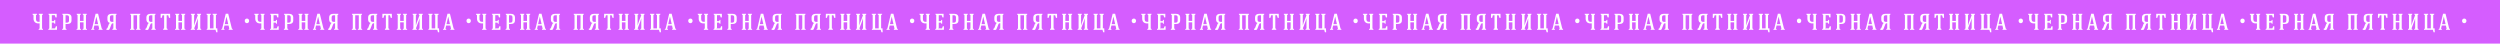
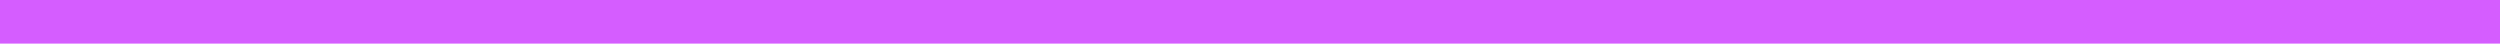
<svg xmlns="http://www.w3.org/2000/svg" width="6369" height="111" viewBox="0 0 6369 111" fill="none">
  <rect width="6369" height="111" fill="#D55DFF" />
-   <path d="M109.225 36.803V35.119H98.859V36.803L100.933 38.423V55.527H97.564C93.223 55.527 91.668 52.417 91.668 47.558C91.668 38.552 91.668 47.623 91.668 38.682L94.195 36.803V35.119H82.857V36.803L85.383 38.682C85.383 47.623 85.383 38.552 85.383 47.558C85.383 54.944 90.178 59.673 97.499 59.673H100.933V72.437L98.471 74.316V76H109.549V74.316L107.152 72.437C107.152 38.358 107.152 38.358 107.152 38.423L109.225 36.803ZM145.144 76V66.865H142.423L140.35 72.307H130.696V71.983C131.733 71.659 131.992 71.141 131.992 70.169V57.535H137.305L138.924 60.516L140.738 60.516V50.668H138.924L137.305 53.842H131.992V38.747H139.637L141.321 44.254H144.367V35.119H123.505V36.673L125.643 38.293V72.437L123.116 74.251V76H145.144ZM182.184 44.642C182.184 37.451 176.872 35.119 170.587 35.119H158.731V36.868L160.869 38.487V72.437L158.342 74.251V76H169.421V74.251L167.024 72.437V61.163H170.458C176.872 61.163 182.184 59.285 182.184 51.899V44.642ZM170.652 38.876C174.539 38.876 175.835 41.014 175.835 44.642V51.899C175.835 55.527 174.41 57.665 170.587 57.665L167.024 57.665V38.876H170.652ZM197.55 72.761L195.088 74.251V76H206.232V74.251L203.77 72.761V56.887H212.84V72.761L210.443 74.251V76H221.522V74.251L218.995 72.761V38.487L221.068 36.868V35.119H210.767V36.868L212.84 38.487V53.389H203.77V38.487L205.843 36.868V35.119H195.477V36.868L197.55 38.487V72.761ZM240.309 65.051C240.244 65.051 240.179 65.051 250.805 65.051L252.684 73.085L250.999 74.445V76L261.236 76V74.121L259.162 72.761L249.833 34.924L243.548 34.924C240.568 46.845 237.329 60.969 234.478 72.955L232.405 74.121V76H240.374V74.121L238.43 73.02L240.309 65.051ZM245.557 42.375L249.962 61.552H241.086C242.577 54.814 244.261 47.428 245.492 42.375H245.557ZM283.46 63.172C284.561 60.127 285.404 59.285 288.773 59.285V72.437L286.311 74.251V76H297.454V74.251L294.992 72.437V38.487L297.001 36.868V35.119H285.209C278.86 35.119 273.677 37.451 273.677 44.642V49.955C273.677 54.944 276.398 57.73 280.091 58.507C278.407 59.479 277.694 60.58 277.046 62.33L275.038 67.901C274.649 68.873 273.547 73.732 270.956 73.214C270.956 73.992 270.956 74.834 270.956 75.611C272.122 76.194 274.001 76.389 275.297 76.389C279.054 76.454 279.314 73.862 280.545 70.687L283.46 63.172ZM288.837 55.721H285.274C281.452 55.721 280.026 53.583 280.026 49.955V44.642C280.026 41.014 281.257 38.876 285.209 38.876H288.837V55.721ZM349.189 38.812V72.761L346.792 74.251V76H357.871V74.251L355.344 72.761V38.487L357.417 36.868V35.119H331.826V36.868L333.899 38.487V72.761L331.437 74.251V76H342.581V74.251L340.119 72.761V38.812H349.189ZM382.748 63.172C383.85 60.127 384.692 59.285 388.061 59.285V72.437L385.599 74.251V76H396.742V74.251L394.28 72.437V38.487L396.289 36.868V35.119L384.497 35.119C378.148 35.119 372.965 37.451 372.965 44.642V49.955C372.965 54.944 375.686 57.73 379.379 58.507C377.695 59.479 376.982 60.58 376.334 62.33L374.326 67.901C373.937 68.873 372.836 73.732 370.244 73.214C370.244 73.992 370.244 74.834 370.244 75.611C371.41 76.194 373.289 76.389 374.585 76.389C378.343 76.454 378.602 73.862 379.833 70.687L382.748 63.172ZM388.126 55.721H384.562C380.74 55.721 379.314 53.583 379.314 49.955V44.642C379.314 41.014 380.545 38.876 384.497 38.876L388.126 38.876V55.721ZM428.575 38.941L430.648 45.485H433.563L433.304 35.119C425.335 35.119 417.366 35.119 409.333 35.119L409.138 45.485H412.054L413.997 38.941H418.144C418.144 50.02 418.144 61.034 418.144 72.048L415.682 73.927V76C419.051 76 423.586 76 426.955 76V73.927L424.558 72.048C424.558 61.034 424.558 50.02 424.558 38.941H428.575ZM448.372 72.761L445.91 74.251V76H457.054V74.251L454.592 72.761V56.887L463.662 56.887V72.761L461.265 74.251V76H472.344V74.251L469.817 72.761V38.487L471.89 36.868V35.119H461.589V36.868L463.662 38.487V53.389L454.592 53.389V38.487L456.665 36.868V35.119H446.299V36.868L448.372 38.487V72.761ZM501.951 36.868C502.663 37.451 503.376 38.034 504.024 38.617L496.768 57.859L494.565 65.18V38.487L496.573 36.868V35.183H486.272V36.868L488.28 38.487V72.437L485.883 74.316V76H496.962V74.316L494.629 72.501L501.691 53.972L503.959 46.521C503.959 54.685 504.024 64.209 504.024 72.437L501.562 74.316V76H512.641V74.316L510.243 72.437V38.487L512.252 36.868V35.183H501.951V36.868ZM543.92 38.358C543.92 38.228 543.92 38.099 543.92 72.372C540.875 72.372 537.83 72.372 534.849 72.372V38.358L537.247 36.868V35.119H526.168V36.868L528.63 38.358V72.631L526.556 74.251V76H549.103L550.917 82.155H554.092L553.573 72.242H550.075V38.358L552.601 36.868V35.119H541.458V36.868L543.92 38.358ZM571.833 65.051C571.768 65.051 571.703 65.051 582.329 65.051L584.207 73.085L582.523 74.445V76H592.76V74.121L590.686 72.761L581.357 34.924H575.072C572.092 46.845 568.853 60.969 566.002 72.955L563.929 74.121V76H571.898V74.121L569.954 73.02L571.833 65.051ZM577.081 42.375L581.486 61.552H572.61C574.101 54.814 575.785 47.428 577.016 42.375H577.081ZM623.522 53.13C623.522 61.034 634.665 61.034 634.665 53.13C634.665 45.355 623.522 45.355 623.522 53.13ZM674.109 36.803V35.119H663.743V36.803L665.816 38.423V55.527H662.447C658.106 55.527 656.551 52.417 656.551 47.558C656.551 38.552 656.551 47.623 656.551 38.682L659.078 36.803V35.119H647.74V36.803L650.267 38.682C650.267 47.623 650.267 38.552 650.267 47.558C650.267 54.944 655.061 59.673 662.382 59.673H665.816V72.437L663.354 74.316V76H674.433V74.316L672.036 72.437C672.036 38.358 672.036 38.358 672.036 38.423L674.109 36.803ZM710.027 76V66.865H707.306L705.233 72.307H695.58V71.983C696.616 71.659 696.875 71.141 696.875 70.169V57.535H702.188L703.808 60.516H705.622V50.668H703.808L702.188 53.842H696.875V38.747H704.52L706.205 44.254H709.25V35.119L688.388 35.119V36.673L690.526 38.293V72.437L687.999 74.251V76H710.027ZM747.068 44.642C747.068 37.451 741.755 35.119 735.47 35.119H723.614V36.868L725.752 38.487V72.437L723.226 74.251V76H734.304V74.251L731.907 72.437V61.163H735.341C741.755 61.163 747.068 59.285 747.068 51.899V44.642ZM735.535 38.876C739.423 38.876 740.718 41.014 740.718 44.642V51.899C740.718 55.527 739.293 57.665 735.47 57.665H731.907V38.876H735.535ZM762.434 72.761L759.972 74.251V76H771.115V74.251L768.653 72.761V56.887H777.724V72.761L775.326 74.251V76H786.405V74.251L783.879 72.761V38.487L785.952 36.868V35.119H775.65V36.868L777.724 38.487V53.389H768.653V38.487L770.726 36.868V35.119H760.36V36.868L762.434 38.487V72.761ZM805.192 65.051C805.128 65.051 805.063 65.051 815.688 65.051L817.567 73.085L815.882 74.445V76H826.119V74.121L824.046 72.761L814.716 34.924H808.432C805.452 46.845 802.212 60.969 799.361 72.955L797.288 74.121V76H805.257V74.121L803.314 73.02L805.192 65.051ZM810.44 42.375L814.846 61.552H805.97C807.46 54.814 809.145 47.428 810.375 42.375H810.44ZM848.343 63.172C849.445 60.127 850.287 59.285 853.656 59.285V72.437L851.194 74.251V76H862.338V74.251L859.876 72.437V38.487L861.884 36.868V35.119H850.093C843.743 35.119 838.56 37.451 838.56 44.642V49.955C838.56 54.944 841.282 57.73 844.974 58.507C843.29 59.479 842.577 60.58 841.929 62.33L839.921 67.901C839.532 68.873 838.431 73.732 835.839 73.214C835.839 73.992 835.839 74.834 835.839 75.611C837.005 76.194 838.884 76.389 840.18 76.389C843.938 76.454 844.197 73.862 845.428 70.687L848.343 63.172ZM853.721 55.721H850.158C846.335 55.721 844.91 53.583 844.91 49.955V44.642C844.91 41.014 846.141 38.876 850.093 38.876H853.721V55.721ZM914.073 38.812V72.761L911.676 74.251V76H922.754V74.251L920.228 72.761V38.487L922.301 36.868V35.119H896.709V36.868L898.783 38.487V72.761L896.321 74.251V76H907.464V74.251L905.002 72.761V38.812H914.073ZM947.632 63.172C948.733 60.127 949.575 59.285 952.944 59.285V72.437L950.482 74.251V76H961.626V74.251L959.164 72.437V38.487L961.172 36.868V35.119H949.381C943.032 35.119 937.849 37.451 937.849 44.642V49.955C937.849 54.944 940.57 57.73 944.263 58.507C942.578 59.479 941.865 60.58 941.218 62.33L939.209 67.901C938.82 68.873 937.719 73.732 935.127 73.214C935.127 73.992 935.127 74.834 935.127 75.611C936.294 76.194 938.172 76.389 939.468 76.389C943.226 76.454 943.485 73.862 944.716 70.687L947.632 63.172ZM953.009 55.721H949.446C945.623 55.721 944.198 53.583 944.198 49.955V44.642C944.198 41.014 945.429 38.876 949.381 38.876H953.009V55.721ZM993.458 38.941L995.531 45.485H998.447L998.188 35.119C990.219 35.119 982.25 35.119 974.216 35.119L974.022 45.485H976.937L978.881 38.941H983.027C983.027 50.02 983.027 61.034 983.027 72.048L980.565 73.927V76C983.934 76 988.469 76 991.838 76V73.927L989.441 72.048C989.441 61.034 989.441 50.02 989.441 38.941H993.458ZM1013.26 72.761L1010.79 74.251V76H1021.94V74.251L1019.48 72.761V56.887H1028.55V72.761L1026.15 74.251V76H1037.23V74.251L1034.7 72.761V38.487L1036.77 36.868V35.119H1026.47V36.868L1028.55 38.487V53.389H1019.48V38.487L1021.55 36.868V35.119H1011.18V36.868L1013.26 38.487V72.761ZM1066.83 36.868C1067.55 37.451 1068.26 38.034 1068.91 38.617L1061.65 57.859L1059.45 65.18V38.487L1061.46 36.868V35.183H1051.16V36.868L1053.16 38.487V72.437L1050.77 74.316V76H1061.85V74.316L1059.51 72.501L1066.57 53.972L1068.84 46.521C1068.84 54.685 1068.91 64.209 1068.91 72.437L1066.45 74.316V76H1077.52V74.316L1075.13 72.437V38.487L1077.14 36.868V35.183H1066.83V36.868ZM1108.8 38.358C1108.8 38.228 1108.8 38.099 1108.8 72.372C1105.76 72.372 1102.71 72.372 1099.73 72.372V38.358L1102.13 36.868V35.119H1091.05V36.868L1093.51 38.358V72.631L1091.44 74.251V76H1113.99L1115.8 82.155H1118.97L1118.46 72.242H1114.96V38.358L1117.48 36.868V35.119H1106.34V36.868L1108.8 38.358ZM1136.72 65.051C1136.65 65.051 1136.59 65.051 1147.21 65.051L1149.09 73.085L1147.41 74.445V76H1157.64V74.121L1155.57 72.761L1146.24 34.924H1139.96C1136.98 46.845 1133.74 60.969 1130.89 72.955L1128.81 74.121V76H1136.78V74.121L1134.84 73.02L1136.72 65.051ZM1141.96 42.375L1146.37 61.552H1137.49C1138.98 54.814 1140.67 47.428 1141.9 42.375H1141.96ZM1188.41 53.13C1188.41 61.034 1199.55 61.034 1199.55 53.13C1199.55 45.355 1188.41 45.355 1188.41 53.13ZM1238.99 36.803V35.119H1228.63V36.803L1230.7 38.423V55.527H1227.33C1222.99 55.527 1221.43 52.417 1221.43 47.558C1221.43 38.552 1221.43 47.623 1221.43 38.682L1223.96 36.803V35.119H1212.62V36.803L1215.15 38.682C1215.15 47.623 1215.15 38.552 1215.15 47.558C1215.15 54.944 1219.94 59.673 1227.27 59.673H1230.7V72.437L1228.24 74.316V76H1239.32V74.316L1236.92 72.437C1236.92 38.358 1236.92 38.358 1236.92 38.423L1238.99 36.803ZM1274.91 76V66.865H1272.19L1270.12 72.307H1260.46V71.983C1261.5 71.659 1261.76 71.141 1261.76 70.169V57.535H1267.07L1268.69 60.516H1270.51V50.668H1268.69L1267.07 53.842H1261.76V38.747H1269.4L1271.09 44.254H1274.13V35.119H1253.27V36.673L1255.41 38.293V72.437L1252.88 74.251V76H1274.91ZM1311.95 44.642C1311.95 37.451 1306.64 35.119 1300.35 35.119H1288.5V36.868L1290.64 38.487V72.437L1288.11 74.251V76H1299.19V74.251L1296.79 72.437V61.163L1300.22 61.163C1306.64 61.163 1311.95 59.285 1311.95 51.899V44.642ZM1300.42 38.876C1304.31 38.876 1305.6 41.014 1305.6 44.642V51.899C1305.6 55.527 1304.18 57.665 1300.35 57.665H1296.79V38.876H1300.42ZM1327.32 72.761L1324.86 74.251V76H1336V74.251L1333.54 72.761V56.887H1342.61V72.761L1340.21 74.251V76H1351.29V74.251L1348.76 72.761V38.487L1350.84 36.868V35.119H1340.53V36.868L1342.61 38.487V53.389H1333.54V38.487L1335.61 36.868V35.119H1325.24V36.868L1327.32 38.487V72.761ZM1370.08 65.051C1370.01 65.051 1369.95 65.051 1380.57 65.051L1382.45 73.085L1380.77 74.445V76H1391V74.121L1388.93 72.761L1379.6 34.924H1373.32C1370.33 46.845 1367.1 60.969 1364.24 72.955L1362.17 74.121V76H1370.14V74.121L1368.2 73.02L1370.08 65.051ZM1375.32 42.375L1379.73 61.552H1370.85C1372.34 54.814 1374.03 47.428 1375.26 42.375H1375.32ZM1413.23 63.172C1414.33 60.127 1415.17 59.285 1418.54 59.285V72.437L1416.08 74.251V76H1427.22V74.251L1424.76 72.437V38.487L1426.77 36.868V35.119H1414.98C1408.63 35.119 1403.44 37.451 1403.44 44.642V49.955C1403.44 54.944 1406.16 57.73 1409.86 58.507C1408.17 59.479 1407.46 60.58 1406.81 62.33L1404.8 67.901C1404.42 68.873 1403.31 73.732 1400.72 73.214C1400.72 73.992 1400.72 74.834 1400.72 75.611C1401.89 76.194 1403.77 76.389 1405.06 76.389C1408.82 76.454 1409.08 73.862 1410.31 70.687L1413.23 63.172ZM1418.6 55.721H1415.04C1411.22 55.721 1409.79 53.583 1409.79 49.955V44.642C1409.79 41.014 1411.02 38.876 1414.98 38.876H1418.6V55.721ZM1478.96 38.812V72.761L1476.56 74.251V76H1487.64V74.251L1485.11 72.761V38.487L1487.18 36.868V35.119H1461.59V36.868L1463.67 38.487V72.761L1461.2 74.251V76H1472.35V74.251L1469.89 72.761V38.812H1478.96ZM1512.52 63.172C1513.62 60.127 1514.46 59.285 1517.83 59.285V72.437L1515.37 74.251V76H1526.51V74.251L1524.05 72.437V38.487L1526.06 36.868V35.119H1514.26C1507.92 35.119 1502.73 37.451 1502.73 44.642V49.955C1502.73 54.944 1505.45 57.73 1509.15 58.507C1507.46 59.479 1506.75 60.58 1506.1 62.33L1504.09 67.901C1503.7 68.873 1502.6 73.732 1500.01 73.214C1500.01 73.992 1500.01 74.834 1500.01 75.611C1501.18 76.194 1503.06 76.389 1504.35 76.389C1508.11 76.454 1508.37 73.862 1509.6 70.687L1512.52 63.172ZM1517.89 55.721H1514.33C1510.51 55.721 1509.08 53.583 1509.08 49.955V44.642C1509.08 41.014 1510.31 38.876 1514.26 38.876H1517.89V55.721ZM1558.34 38.941L1560.41 45.485L1563.33 45.485L1563.07 35.119C1555.1 35.119 1547.13 35.119 1539.1 35.119L1538.91 45.485H1541.82L1543.76 38.941L1547.91 38.941C1547.91 50.02 1547.91 61.034 1547.91 72.048L1545.45 73.927V76C1548.82 76 1553.35 76 1556.72 76V73.927L1554.32 72.048C1554.32 61.034 1554.32 50.02 1554.32 38.941H1558.34ZM1578.14 72.761L1575.68 74.251V76H1586.82V74.251L1584.36 72.761V56.887H1593.43V72.761L1591.03 74.251V76H1602.11V74.251L1599.58 72.761V38.487L1601.66 36.868V35.119H1591.36V36.868L1593.43 38.487V53.389H1584.36V38.487L1586.43 36.868V35.119H1576.07V36.868L1578.14 38.487V72.761ZM1631.72 36.868C1632.43 37.451 1633.14 38.034 1633.79 38.617L1626.53 57.859L1624.33 65.18V38.487L1626.34 36.868V35.183H1616.04V36.868L1618.05 38.487V72.437L1615.65 74.316V76H1626.73V74.316L1624.4 72.501L1631.46 53.972L1633.73 46.521C1633.73 54.685 1633.79 64.209 1633.79 72.437L1631.33 74.316V76H1642.41V74.316L1640.01 72.437V38.487L1642.02 36.868V35.183L1631.72 35.183V36.868ZM1673.69 38.358C1673.69 38.228 1673.69 38.099 1673.69 72.372C1670.64 72.372 1667.6 72.372 1664.62 72.372V38.358L1667.01 36.868V35.119H1655.93V36.868L1658.4 38.358V72.631L1656.32 74.251V76H1678.87L1680.68 82.155H1683.86L1683.34 72.242H1679.84V38.358L1682.37 36.868V35.119H1671.22V36.868L1673.69 38.358ZM1701.6 65.051C1701.53 65.051 1701.47 65.051 1712.1 65.051L1713.97 73.085L1712.29 74.445V76H1722.53V74.121L1720.45 72.761L1711.12 34.924H1704.84C1701.86 46.845 1698.62 60.969 1695.77 72.955L1693.7 74.121V76H1701.66V74.121L1699.72 73.02L1701.6 65.051ZM1706.85 42.375L1711.25 61.552H1702.38C1703.87 54.814 1705.55 47.428 1706.78 42.375H1706.85ZM1753.29 53.13C1753.29 61.034 1764.43 61.034 1764.43 53.13C1764.43 45.355 1753.29 45.355 1753.29 53.13ZM1803.88 36.803V35.119H1793.51V36.803L1795.58 38.423V55.527L1792.21 55.527C1787.87 55.527 1786.32 52.417 1786.32 47.558C1786.32 38.552 1786.32 47.623 1786.32 38.682L1788.84 36.803V35.119L1777.51 35.119V36.803L1780.03 38.682C1780.03 47.623 1780.03 38.552 1780.03 47.558C1780.03 54.944 1784.83 59.673 1792.15 59.673H1795.58V72.437L1793.12 74.316V76H1804.2V74.316L1801.8 72.437C1801.8 38.358 1801.8 38.358 1801.8 38.423L1803.88 36.803ZM1839.79 76V66.865H1837.07L1835 72.307H1825.35V71.983C1826.38 71.659 1826.64 71.141 1826.64 70.169V57.535H1831.95L1833.57 60.516H1835.39V50.668H1833.57L1831.95 53.842H1826.64V38.747H1834.29L1835.97 44.254H1839.02V35.119H1818.16V36.673L1820.29 38.293V72.437L1817.77 74.251V76H1839.79ZM1876.83 44.642C1876.83 37.451 1871.52 35.119 1865.24 35.119L1853.38 35.119V36.868L1855.52 38.487V72.437L1852.99 74.251V76H1864.07V74.251L1861.67 72.437V61.163H1865.11C1871.52 61.163 1876.83 59.285 1876.83 51.899V44.642ZM1865.3 38.876C1869.19 38.876 1870.49 41.014 1870.49 44.642V51.899C1870.49 55.527 1869.06 57.665 1865.24 57.665H1861.67V38.876L1865.3 38.876ZM1892.2 72.761L1889.74 74.251V76H1900.88V74.251L1898.42 72.761V56.887H1907.49V72.761L1905.09 74.251V76H1916.17V74.251L1913.65 72.761V38.487L1915.72 36.868V35.119H1905.42V36.868L1907.49 38.487V53.389H1898.42V38.487L1900.49 36.868V35.119H1890.13V36.868L1892.2 38.487V72.761ZM1934.96 65.051C1934.89 65.051 1934.83 65.051 1945.45 65.051L1947.33 73.085L1945.65 74.445V76H1955.89V74.121L1953.81 72.761L1944.48 34.924H1938.2C1935.22 46.845 1931.98 60.969 1929.13 72.955L1927.06 74.121V76H1935.02V74.121L1933.08 73.02L1934.96 65.051ZM1940.21 42.375L1944.61 61.552H1935.74C1937.23 54.814 1938.91 47.428 1940.14 42.375H1940.21ZM1978.11 63.172C1979.21 60.127 1980.05 59.285 1983.42 59.285V72.437L1980.96 74.251V76H1992.1V74.251L1989.64 72.437V38.487L1991.65 36.868V35.119H1979.86C1973.51 35.119 1968.33 37.451 1968.33 44.642V49.955C1968.33 54.944 1971.05 57.73 1974.74 58.507C1973.06 59.479 1972.34 60.58 1971.7 62.33L1969.69 67.901C1969.3 68.873 1968.2 73.732 1965.61 73.214C1965.61 73.992 1965.61 74.834 1965.61 75.611C1966.77 76.194 1968.65 76.389 1969.95 76.389C1973.7 76.454 1973.96 73.862 1975.19 70.687L1978.11 63.172ZM1983.49 55.721H1979.92C1976.1 55.721 1974.68 53.583 1974.68 49.955V44.642C1974.68 41.014 1975.91 38.876 1979.86 38.876H1983.49V55.721ZM2043.84 38.812V72.761L2041.44 74.251V76H2052.52V74.251L2049.99 72.761V38.487L2052.07 36.868V35.119H2026.48V36.868L2028.55 38.487V72.761L2026.09 74.251V76H2037.23V74.251L2034.77 72.761V38.812H2043.84ZM2077.4 63.172C2078.5 60.127 2079.34 59.285 2082.71 59.285V72.437L2080.25 74.251V76H2091.39V74.251L2088.93 72.437V38.487L2090.94 36.868V35.119H2079.15C2072.8 35.119 2067.62 37.451 2067.62 44.642V49.955C2067.62 54.944 2070.34 57.73 2074.03 58.507C2072.34 59.479 2071.63 60.58 2070.98 62.33L2068.98 67.901C2068.59 68.873 2067.49 73.732 2064.89 73.214C2064.89 73.992 2064.89 74.834 2064.89 75.611C2066.06 76.194 2067.94 76.389 2069.24 76.389C2072.99 76.454 2073.25 73.862 2074.48 70.687L2077.4 63.172ZM2082.78 55.721L2079.21 55.721C2075.39 55.721 2073.96 53.583 2073.96 49.955V44.642C2073.96 41.014 2075.2 38.876 2079.15 38.876H2082.78V55.721ZM2123.23 38.941L2125.3 45.485H2128.21L2127.95 35.119C2119.99 35.119 2112.02 35.119 2103.98 35.119L2103.79 45.485H2106.7L2108.65 38.941H2112.79C2112.79 50.02 2112.79 61.034 2112.79 72.048L2110.33 73.927V76C2113.7 76 2118.24 76 2121.61 76V73.927L2119.21 72.048C2119.21 61.034 2119.21 50.02 2119.21 38.941H2123.23ZM2143.02 72.761L2140.56 74.251V76H2151.7V74.251L2149.24 72.761V56.887H2158.31V72.761L2155.92 74.251V76H2166.99V74.251L2164.47 72.761V38.487L2166.54 36.868V35.119H2156.24V36.868L2158.31 38.487V53.389H2149.24V38.487L2151.32 36.868V35.119H2140.95V36.868L2143.02 38.487V72.761ZM2196.6 36.868C2197.31 37.451 2198.03 38.034 2198.67 38.617L2191.42 57.859L2189.22 65.18V38.487L2191.22 36.868V35.183H2180.92V36.868L2182.93 38.487V72.437L2180.53 74.316V76H2191.61V74.316L2189.28 72.501L2196.34 53.972L2198.61 46.521C2198.61 54.685 2198.67 64.209 2198.67 72.437L2196.21 74.316V76H2207.29V74.316L2204.89 72.437V38.487L2206.9 36.868V35.183H2196.6V36.868ZM2238.57 38.358C2238.57 38.228 2238.57 38.099 2238.57 72.372C2235.53 72.372 2232.48 72.372 2229.5 72.372V38.358L2231.9 36.868V35.119H2220.82V36.868L2223.28 38.358V72.631L2221.21 74.251V76L2243.75 76L2245.57 82.155H2248.74L2248.22 72.242H2244.73V38.358L2247.25 36.868V35.119L2236.11 35.119V36.868L2238.57 38.358ZM2266.48 65.051C2266.42 65.051 2266.35 65.051 2276.98 65.051L2278.86 73.085L2277.17 74.445V76H2287.41V74.121L2285.34 72.761L2276.01 34.924H2269.72C2266.74 46.845 2263.5 60.969 2260.65 72.955L2258.58 74.121V76H2266.55V74.121L2264.6 73.02L2266.48 65.051ZM2271.73 42.375L2276.14 61.552H2267.26C2268.75 54.814 2270.44 47.428 2271.67 42.375H2271.73ZM2318.17 53.13C2318.17 61.034 2329.32 61.034 2329.32 53.13C2329.32 45.355 2318.17 45.355 2318.17 53.13ZM2368.76 36.803V35.119H2358.39V36.803L2360.47 38.423V55.527H2357.1C2352.76 55.527 2351.2 52.417 2351.2 47.558C2351.2 38.552 2351.2 47.623 2351.2 38.682L2353.73 36.803V35.119H2342.39V36.803L2344.92 38.682C2344.92 47.623 2344.92 38.552 2344.92 47.558C2344.92 54.944 2349.71 59.673 2357.03 59.673H2360.47V72.437L2358 74.316V76H2369.08V74.316L2366.69 72.437C2366.69 38.358 2366.69 38.358 2366.69 38.423L2368.76 36.803ZM2404.68 76V66.865H2401.96L2399.88 72.307H2390.23V71.983C2391.27 71.659 2391.53 71.141 2391.53 70.169V57.535H2396.84L2398.46 60.516H2400.27V50.668H2398.46L2396.84 53.842H2391.53V38.747H2399.17L2400.86 44.254H2403.9V35.119H2383.04V36.673L2385.18 38.293V72.437L2382.65 74.251V76H2404.68ZM2441.72 44.642C2441.72 37.451 2436.41 35.119 2430.12 35.119H2418.26V36.868L2420.4 38.487V72.437L2417.88 74.251V76H2428.95V74.251L2426.56 72.437V61.163H2429.99C2436.41 61.163 2441.72 59.285 2441.72 51.899V44.642ZM2430.19 38.876C2434.07 38.876 2435.37 41.014 2435.37 44.642V51.899C2435.37 55.527 2433.94 57.665 2430.12 57.665H2426.56V38.876H2430.19ZM2457.08 72.761L2454.62 74.251V76H2465.77V74.251L2463.3 72.761V56.887H2472.37V72.761L2469.98 74.251V76H2481.06V74.251L2478.53 72.761V38.487L2480.6 36.868V35.119L2470.3 35.119V36.868L2472.37 38.487V53.389H2463.3V38.487L2465.38 36.868V35.119H2455.01V36.868L2457.08 38.487V72.761ZM2499.84 65.051C2499.78 65.051 2499.71 65.051 2510.34 65.051L2512.22 73.085L2510.53 74.445V76H2520.77V74.121L2518.7 72.761L2509.37 34.924H2503.08C2500.1 46.845 2496.86 60.969 2494.01 72.955L2491.94 74.121V76H2499.91V74.121L2497.96 73.02L2499.84 65.051ZM2505.09 42.375L2509.5 61.552H2500.62C2502.11 54.814 2503.79 47.428 2505.03 42.375H2505.09ZM2542.99 63.172C2544.1 60.127 2544.94 59.285 2548.31 59.285V72.437L2545.84 74.251V76H2556.99V74.251L2554.53 72.437V38.487L2556.53 36.868V35.119H2544.74C2538.39 35.119 2533.21 37.451 2533.21 44.642V49.955C2533.21 54.944 2535.93 57.73 2539.62 58.507C2537.94 59.479 2537.23 60.58 2536.58 62.33L2534.57 67.901C2534.18 68.873 2533.08 73.732 2530.49 73.214C2530.49 73.992 2530.49 74.834 2530.49 75.611C2531.66 76.194 2533.53 76.389 2534.83 76.389C2538.59 76.454 2538.85 73.862 2540.08 70.687L2542.99 63.172ZM2548.37 55.721L2544.81 55.721C2540.99 55.721 2539.56 53.583 2539.56 49.955V44.642C2539.56 41.014 2540.79 38.876 2544.74 38.876H2548.37V55.721ZM2608.72 38.812V72.761L2606.33 74.251V76H2617.4V74.251L2614.88 72.761V38.487L2616.95 36.868V35.119H2591.36V36.868L2593.43 38.487V72.761L2590.97 74.251V76H2602.11V74.251L2599.65 72.761V38.812H2608.72ZM2642.28 63.172C2643.38 60.127 2644.23 59.285 2647.59 59.285V72.437L2645.13 74.251V76H2656.28V74.251L2653.81 72.437V38.487L2655.82 36.868V35.119H2644.03C2637.68 35.119 2632.5 37.451 2632.5 44.642V49.955C2632.5 54.944 2635.22 57.73 2638.91 58.507C2637.23 59.479 2636.52 60.58 2635.87 62.33L2633.86 67.901C2633.47 68.873 2632.37 73.732 2629.78 73.214C2629.78 73.992 2629.78 74.834 2629.78 75.611C2630.94 76.194 2632.82 76.389 2634.12 76.389C2637.88 76.454 2638.14 73.862 2639.37 70.687L2642.28 63.172ZM2647.66 55.721H2644.1C2640.27 55.721 2638.85 53.583 2638.85 49.955V44.642C2638.85 41.014 2640.08 38.876 2644.03 38.876H2647.66V55.721ZM2688.11 38.941L2690.18 45.485H2693.1L2692.84 35.119C2684.87 35.119 2676.9 35.119 2668.87 35.119L2668.67 45.485H2671.59L2673.53 38.941H2677.68C2677.68 50.02 2677.68 61.034 2677.68 72.048L2675.22 73.927V76C2678.58 76 2683.12 76 2686.49 76V73.927L2684.09 72.048C2684.09 61.034 2684.09 50.02 2684.09 38.941H2688.11ZM2707.91 72.761L2705.44 74.251V76H2716.59V74.251L2714.13 72.761V56.887L2723.2 56.887V72.761L2720.8 74.251V76H2731.88V74.251L2729.35 72.761V38.487L2731.42 36.868V35.119H2721.12V36.868L2723.2 38.487V53.389L2714.13 53.389V38.487L2716.2 36.868V35.119L2705.83 35.119V36.868L2707.91 38.487V72.761ZM2761.48 36.868C2762.2 37.451 2762.91 38.034 2763.56 38.617L2756.3 57.859L2754.1 65.18V38.487L2756.11 36.868V35.183H2745.81V36.868L2747.81 38.487V72.437L2745.42 74.316V76H2756.5V74.316L2754.16 72.501L2761.23 53.972L2763.49 46.521C2763.49 54.685 2763.56 64.209 2763.56 72.437L2761.1 74.316V76H2772.17V74.316L2769.78 72.437V38.487L2771.79 36.868V35.183H2761.48V36.868ZM2803.45 38.358C2803.45 38.228 2803.45 38.099 2803.45 72.372C2800.41 72.372 2797.36 72.372 2794.38 72.372V38.358L2796.78 36.868V35.119L2785.7 35.119V36.868L2788.16 38.358V72.631L2786.09 74.251V76H2808.64L2810.45 82.155H2813.63L2813.11 72.242H2809.61V38.358L2812.14 36.868V35.119H2800.99V36.868L2803.45 38.358ZM2831.37 65.051C2831.3 65.051 2831.24 65.051 2841.86 65.051L2843.74 73.085L2842.06 74.445V76H2852.29V74.121L2850.22 72.761L2840.89 34.924H2834.61C2831.63 46.845 2828.39 60.969 2825.54 72.955L2823.46 74.121V76H2831.43V74.121L2829.49 73.02L2831.37 65.051ZM2836.61 42.375L2841.02 61.552H2832.14C2833.63 54.814 2835.32 47.428 2836.55 42.375H2836.61ZM2883.06 53.13C2883.06 61.034 2894.2 61.034 2894.2 53.13C2894.2 45.355 2883.06 45.355 2883.06 53.13ZM2933.64 36.803V35.119H2923.28V36.803L2925.35 38.423V55.527H2921.98C2917.64 55.527 2916.09 52.417 2916.09 47.558C2916.09 38.552 2916.09 47.623 2916.09 38.682L2918.61 36.803V35.119H2907.27V36.803L2909.8 38.682C2909.8 47.623 2909.8 38.552 2909.8 47.558C2909.8 54.944 2914.59 59.673 2921.92 59.673L2925.35 59.673V72.437L2922.89 74.316V76H2933.97V74.316L2931.57 72.437C2931.57 38.358 2931.57 38.358 2931.57 38.423L2933.64 36.803ZM2969.56 76V66.865H2966.84L2964.77 72.307H2955.11V71.983C2956.15 71.659 2956.41 71.141 2956.41 70.169V57.535H2961.72L2963.34 60.516H2965.16V50.668H2963.34L2961.72 53.842H2956.41V38.747H2964.05L2965.74 44.254H2968.78V35.119H2947.92V36.673L2950.06 38.293V72.437L2947.53 74.251V76H2969.56ZM3006.6 44.642C3006.6 37.451 3001.29 35.119 2995 35.119H2983.15V36.868L2985.29 38.487V72.437L2982.76 74.251V76H2993.84V74.251L2991.44 72.437V61.163H2994.87C3001.29 61.163 3006.6 59.285 3006.6 51.899V44.642ZM2995.07 38.876C2998.96 38.876 3000.25 41.014 3000.25 44.642V51.899C3000.25 55.527 2998.83 57.665 2995 57.665H2991.44V38.876H2995.07ZM3021.97 72.761L3019.51 74.251V76H3030.65V74.251L3028.19 72.761V56.887H3037.26V72.761L3034.86 74.251V76L3045.94 76V74.251L3043.41 72.761V38.487L3045.49 36.868V35.119H3035.18V36.868L3037.26 38.487V53.389H3028.19V38.487L3030.26 36.868V35.119L3019.89 35.119V36.868L3021.97 38.487V72.761ZM3064.73 65.051C3064.66 65.051 3064.6 65.051 3075.22 65.051L3077.1 73.085L3075.42 74.445V76H3085.65V74.121L3083.58 72.761L3074.25 34.924H3067.97C3064.99 46.845 3061.75 60.969 3058.9 72.955L3056.82 74.121V76H3064.79V74.121L3062.85 73.02L3064.73 65.051ZM3069.97 42.375L3074.38 61.552H3065.5C3066.99 54.814 3068.68 47.428 3069.91 42.375H3069.97ZM3107.88 63.172C3108.98 60.127 3109.82 59.285 3113.19 59.285V72.437L3110.73 74.251V76H3121.87V74.251L3119.41 72.437V38.487L3121.42 36.868V35.119H3109.63C3103.28 35.119 3098.09 37.451 3098.09 44.642V49.955C3098.09 54.944 3100.82 57.73 3104.51 58.507C3102.82 59.479 3102.11 60.58 3101.46 62.33L3099.45 67.901C3099.07 68.873 3097.96 73.732 3095.37 73.214C3095.37 73.992 3095.37 74.834 3095.37 75.611C3096.54 76.194 3098.42 76.389 3099.71 76.389C3103.47 76.454 3103.73 73.862 3104.96 70.687L3107.88 63.172ZM3113.25 55.721H3109.69C3105.87 55.721 3104.44 53.583 3104.44 49.955V44.642C3104.44 41.014 3105.67 38.876 3109.63 38.876H3113.25V55.721ZM3173.61 38.812V72.761L3171.21 74.251V76H3182.29V74.251L3179.76 72.761V38.487L3181.83 36.868V35.119L3156.24 35.119V36.868L3158.32 38.487V72.761L3155.85 74.251V76L3167 76V74.251L3164.54 72.761V38.812L3173.61 38.812ZM3207.17 63.172C3208.27 60.127 3209.11 59.285 3212.48 59.285V72.437L3210.02 74.251V76H3221.16V74.251L3218.7 72.437V38.487L3220.71 36.868V35.119H3208.91C3202.57 35.119 3197.38 37.451 3197.38 44.642V49.955C3197.38 54.944 3200.1 57.73 3203.8 58.507C3202.11 59.479 3201.4 60.58 3200.75 62.33L3198.74 67.901C3198.35 68.873 3197.25 73.732 3194.66 73.214C3194.66 73.992 3194.66 74.834 3194.66 75.611C3195.83 76.194 3197.71 76.389 3199 76.389C3202.76 76.454 3203.02 73.862 3204.25 70.687L3207.17 63.172ZM3212.54 55.721H3208.98C3205.16 55.721 3203.73 53.583 3203.73 49.955V44.642C3203.73 41.014 3204.96 38.876 3208.91 38.876H3212.54V55.721ZM3252.99 38.941L3255.07 45.485H3257.98L3257.72 35.119C3249.75 35.119 3241.78 35.119 3233.75 35.119L3233.56 45.485H3236.47L3238.41 38.941H3242.56C3242.56 50.02 3242.56 61.034 3242.56 72.048L3240.1 73.927V76C3243.47 76 3248 76 3251.37 76V73.927L3248.98 72.048C3248.98 61.034 3248.98 50.02 3248.98 38.941H3252.99ZM3272.79 72.761L3270.33 74.251V76H3281.47V74.251L3279.01 72.761V56.887H3288.08V72.761L3285.68 74.251V76H3296.76V74.251L3294.23 72.761V38.487L3296.31 36.868V35.119H3286.01V36.868L3288.08 38.487V53.389H3279.01V38.487L3281.08 36.868V35.119H3270.72V36.868L3272.79 38.487V72.761ZM3326.37 36.868C3327.08 37.451 3327.79 38.034 3328.44 38.617L3321.18 57.859L3318.98 65.18V38.487L3320.99 36.868V35.183H3310.69V36.868L3312.7 38.487V72.437L3310.3 74.316V76H3321.38V74.316L3319.05 72.501L3326.11 53.972L3328.38 46.521C3328.38 54.685 3328.44 64.209 3328.44 72.437L3325.98 74.316V76H3337.06V74.316L3334.66 72.437V38.487L3336.67 36.868V35.183H3326.37V36.868ZM3368.34 38.358C3368.34 38.228 3368.34 38.099 3368.34 72.372C3365.29 72.372 3362.25 72.372 3359.27 72.372V38.358L3361.66 36.868V35.119H3350.59V36.868L3353.05 38.358V72.631L3350.97 74.251V76H3373.52L3375.33 82.155H3378.51L3377.99 72.242H3374.49V38.358L3377.02 36.868V35.119H3365.88V36.868L3368.34 38.358ZM3396.25 65.051C3396.19 65.051 3396.12 65.051 3406.75 65.051L3408.62 73.085L3406.94 74.445V76H3417.18V74.121L3415.1 72.761L3405.77 34.924H3399.49C3396.51 46.845 3393.27 60.969 3390.42 72.955L3388.35 74.121V76H3396.31V74.121L3394.37 73.02L3396.25 65.051ZM3401.5 42.375L3405.9 61.552H3397.03C3398.52 54.814 3400.2 47.428 3401.43 42.375H3401.5ZM3447.94 53.13C3447.94 61.034 3459.08 61.034 3459.08 53.13C3459.08 45.355 3447.94 45.355 3447.94 53.13ZM3498.53 36.803V35.119L3488.16 35.119V36.803L3490.23 38.423V55.527H3486.86C3482.52 55.527 3480.97 52.417 3480.97 47.558C3480.97 38.552 3480.97 47.623 3480.97 38.682L3483.5 36.803V35.119H3472.16V36.803L3474.68 38.682C3474.68 47.623 3474.68 38.552 3474.68 47.558C3474.68 54.944 3479.48 59.673 3486.8 59.673H3490.23V72.437L3487.77 74.316V76H3498.85V74.316L3496.45 72.437C3496.45 38.358 3496.45 38.358 3496.45 38.423L3498.53 36.803ZM3534.44 76V66.865H3531.72L3529.65 72.307H3520V71.983C3521.03 71.659 3521.29 71.141 3521.29 70.169V57.535H3526.61L3528.22 60.516H3530.04V50.668H3528.22L3526.61 53.842H3521.29V38.747H3528.94L3530.62 44.254H3533.67V35.119H3512.81V36.673L3514.94 38.293V72.437L3512.42 74.251V76H3534.44ZM3571.48 44.642C3571.48 37.451 3566.17 35.119 3559.89 35.119H3548.03V36.868L3550.17 38.487V72.437L3547.64 74.251V76H3558.72V74.251L3556.32 72.437V61.163H3559.76C3566.17 61.163 3571.48 59.285 3571.48 51.899V44.642ZM3559.95 38.876C3563.84 38.876 3565.14 41.014 3565.14 44.642V51.899C3565.14 55.527 3563.71 57.665 3559.89 57.665H3556.32V38.876H3559.95ZM3586.85 72.761L3584.39 74.251V76H3595.53V74.251L3593.07 72.761V56.887H3602.14V72.761L3599.74 74.251V76H3610.82V74.251L3608.3 72.761V38.487L3610.37 36.868V35.119H3600.07V36.868L3602.14 38.487V53.389H3593.07V38.487L3595.14 36.868V35.119H3584.78V36.868L3586.85 38.487V72.761ZM3629.61 65.051C3629.54 65.051 3629.48 65.051 3640.11 65.051L3641.98 73.085L3640.3 74.445V76H3650.54V74.121L3648.46 72.761L3639.13 34.924H3632.85C3629.87 46.845 3626.63 60.969 3623.78 72.955L3621.71 74.121V76H3629.67V74.121L3627.73 73.02L3629.61 65.051ZM3634.86 42.375L3639.26 61.552H3630.39C3631.88 54.814 3633.56 47.428 3634.79 42.375H3634.86ZM3672.76 63.172C3673.86 60.127 3674.7 59.285 3678.07 59.285V72.437L3675.61 74.251V76H3686.76V74.251L3684.29 72.437V38.487L3686.3 36.868V35.119H3674.51C3668.16 35.119 3662.98 37.451 3662.98 44.642V49.955C3662.98 54.944 3665.7 57.73 3669.39 58.507C3667.71 59.479 3666.99 60.58 3666.35 62.33L3664.34 67.901C3663.95 68.873 3662.85 73.732 3660.26 73.214C3660.26 73.992 3660.26 74.834 3660.26 75.611C3661.42 76.194 3663.3 76.389 3664.6 76.389C3668.36 76.454 3668.61 73.862 3669.85 70.687L3672.76 63.172ZM3678.14 55.721H3674.57C3670.75 55.721 3669.33 53.583 3669.33 49.955V44.642C3669.33 41.014 3670.56 38.876 3674.51 38.876H3678.14V55.721ZM3738.49 38.812V72.761L3736.09 74.251V76H3747.17V74.251L3744.64 72.761V38.487L3746.72 36.868V35.119L3721.13 35.119V36.868L3723.2 38.487V72.761L3720.74 74.251V76H3731.88V74.251L3729.42 72.761V38.812H3738.49ZM3772.05 63.172C3773.15 60.127 3773.99 59.285 3777.36 59.285V72.437L3774.9 74.251V76H3786.04V74.251L3783.58 72.437V38.487L3785.59 36.868V35.119H3773.8C3767.45 35.119 3762.27 37.451 3762.27 44.642V49.955C3762.27 54.944 3764.99 57.73 3768.68 58.507C3767 59.479 3766.28 60.58 3765.63 62.33L3763.63 67.901C3763.24 68.873 3762.14 73.732 3759.54 73.214C3759.54 73.992 3759.54 74.834 3759.54 75.611C3760.71 76.194 3762.59 76.389 3763.89 76.389C3767.64 76.454 3767.9 73.862 3769.13 70.687L3772.05 63.172ZM3777.43 55.721H3773.86C3770.04 55.721 3768.62 53.583 3768.62 49.955V44.642C3768.62 41.014 3769.85 38.876 3773.8 38.876H3777.43V55.721ZM3817.88 38.941L3819.95 45.485H3822.86L3822.6 35.119C3814.64 35.119 3806.67 35.119 3798.63 35.119L3798.44 45.485H3801.35L3803.3 38.941H3807.44C3807.44 50.02 3807.44 61.034 3807.44 72.048L3804.98 73.927V76C3808.35 76 3812.89 76 3816.26 76V73.927L3813.86 72.048C3813.86 61.034 3813.86 50.02 3813.86 38.941H3817.88ZM3837.67 72.761L3835.21 74.251V76H3846.35V74.251L3843.89 72.761V56.887H3852.96V72.761L3850.57 74.251V76H3861.64V74.251L3859.12 72.761V38.487L3861.19 36.868V35.119H3850.89V36.868L3852.96 38.487V53.389H3843.89V38.487L3845.97 36.868V35.119H3835.6V36.868L3837.67 38.487V72.761ZM3891.25 36.868C3891.96 37.451 3892.68 38.034 3893.32 38.617L3886.07 57.859L3883.87 65.18V38.487L3885.87 36.868V35.183H3875.57V36.868L3877.58 38.487V72.437L3875.18 74.316V76H3886.26V74.316L3883.93 72.501L3890.99 53.972L3893.26 46.521C3893.26 54.685 3893.32 64.209 3893.32 72.437L3890.86 74.316V76H3901.94V74.316L3899.54 72.437V38.487L3901.55 36.868V35.183H3891.25V36.868ZM3933.22 38.358C3933.22 38.228 3933.22 38.099 3933.22 72.372C3930.18 72.372 3927.13 72.372 3924.15 72.372V38.358L3926.55 36.868V35.119H3915.47V36.868L3917.93 38.358V72.631L3915.86 74.251V76H3938.4L3940.22 82.155H3943.39L3942.87 72.242H3939.38V38.358L3941.9 36.868V35.119H3930.76V36.868L3933.22 38.358ZM3961.13 65.051C3961.07 65.051 3961 65.051 3971.63 65.051L3973.51 73.085L3971.82 74.445V76H3982.06V74.121L3979.99 72.761L3970.66 34.924H3964.37C3961.39 46.845 3958.15 60.969 3955.3 72.955L3953.23 74.121V76H3961.2V74.121L3959.25 73.02L3961.13 65.051ZM3966.38 42.375L3970.79 61.552L3961.91 61.552C3963.4 54.814 3965.09 47.428 3966.32 42.375H3966.38ZM4012.82 53.13C4012.82 61.034 4023.97 61.034 4023.97 53.13C4023.97 45.355 4012.82 45.355 4012.82 53.13ZM4063.41 36.803V35.119H4053.04V36.803L4055.12 38.423V55.527H4051.75C4047.41 55.527 4045.85 52.417 4045.85 47.558C4045.85 38.552 4045.85 47.623 4045.85 38.682L4048.38 36.803V35.119H4037.04V36.803L4039.57 38.682C4039.57 47.623 4039.57 38.552 4039.57 47.558C4039.57 54.944 4044.36 59.673 4051.68 59.673H4055.12V72.437L4052.65 74.316V76H4063.73V74.316L4061.34 72.437C4061.34 38.358 4061.34 38.358 4061.34 38.423L4063.41 36.803ZM4099.33 76V66.865H4096.61L4094.53 72.307H4084.88V71.983C4085.92 71.659 4086.18 71.141 4086.18 70.169V57.535H4091.49L4093.11 60.516H4094.92V50.668H4093.11L4091.49 53.842H4086.18V38.747H4093.82L4095.51 44.254H4098.55V35.119H4077.69V36.673L4079.83 38.293V72.437L4077.3 74.251V76L4099.33 76ZM4136.37 44.642C4136.37 37.451 4131.06 35.119 4124.77 35.119H4112.91V36.868L4115.05 38.487V72.437L4112.53 74.251V76H4123.6V74.251L4121.21 72.437V61.163H4124.64C4131.06 61.163 4136.37 59.285 4136.37 51.899V44.642ZM4124.84 38.876C4128.72 38.876 4130.02 41.014 4130.02 44.642V51.899C4130.02 55.527 4128.59 57.665 4124.77 57.665H4121.21V38.876H4124.84ZM4151.73 72.761L4149.27 74.251V76H4160.42V74.251L4157.95 72.761V56.887H4167.02V72.761L4164.63 74.251V76H4175.71V74.251L4173.18 72.761V38.487L4175.25 36.868V35.119H4164.95V36.868L4167.02 38.487V53.389H4157.95V38.487L4160.03 36.868V35.119H4149.66V36.868L4151.73 38.487V72.761ZM4194.49 65.051C4194.43 65.051 4194.36 65.051 4204.99 65.051L4206.87 73.085L4205.18 74.445V76H4215.42V74.121L4213.35 72.761L4204.02 34.924H4197.73C4194.75 46.845 4191.51 60.969 4188.66 72.955L4186.59 74.121V76H4194.56V74.121L4192.61 73.02L4194.49 65.051ZM4199.74 42.375L4204.15 61.552L4195.27 61.552C4196.76 54.814 4198.45 47.428 4199.68 42.375H4199.74ZM4237.64 63.172C4238.75 60.127 4239.59 59.285 4242.96 59.285V72.437L4240.49 74.251V76H4251.64V74.251L4249.18 72.437V38.487L4251.18 36.868V35.119H4239.39C4233.04 35.119 4227.86 37.451 4227.86 44.642V49.955C4227.86 54.944 4230.58 57.73 4234.28 58.507C4232.59 59.479 4231.88 60.58 4231.23 62.33L4229.22 67.901C4228.83 68.873 4227.73 73.732 4225.14 73.214C4225.14 73.992 4225.14 74.834 4225.14 75.611C4226.31 76.194 4228.18 76.389 4229.48 76.389C4233.24 76.454 4233.5 73.862 4234.73 70.687L4237.64 63.172ZM4243.02 55.721H4239.46C4235.64 55.721 4234.21 53.583 4234.21 49.955V44.642C4234.21 41.014 4235.44 38.876 4239.39 38.876H4243.02V55.721ZM4303.37 38.812V72.761L4300.98 74.251V76H4312.05V74.251L4309.53 72.761V38.487L4311.6 36.868V35.119H4286.01V36.868L4288.08 38.487V72.761L4285.62 74.251V76H4296.76V74.251L4294.3 72.761V38.812H4303.37ZM4336.93 63.172C4338.03 60.127 4338.88 59.285 4342.24 59.285V72.437L4339.78 74.251V76H4350.93V74.251L4348.46 72.437V38.487L4350.47 36.868V35.119H4338.68C4332.33 35.119 4327.15 37.451 4327.15 44.642V49.955C4327.15 54.944 4329.87 57.73 4333.56 58.507C4331.88 59.479 4331.17 60.58 4330.52 62.33L4328.51 67.901C4328.12 68.873 4327.02 73.732 4324.43 73.214C4324.43 73.992 4324.43 74.834 4324.43 75.611C4325.59 76.194 4327.47 76.389 4328.77 76.389C4332.53 76.454 4332.79 73.862 4334.02 70.687L4336.93 63.172ZM4342.31 55.721H4338.75C4334.92 55.721 4333.5 53.583 4333.5 49.955V44.642C4333.5 41.014 4334.73 38.876 4338.68 38.876H4342.31V55.721ZM4382.76 38.941L4384.83 45.485H4387.75L4387.49 35.119C4379.52 35.119 4371.55 35.119 4363.52 35.119L4363.32 45.485H4366.24L4368.18 38.941H4372.33C4372.33 50.02 4372.33 61.034 4372.33 72.048L4369.87 73.927V76C4373.23 76 4377.77 76 4381.14 76V73.927L4378.74 72.048C4378.74 61.034 4378.74 50.02 4378.74 38.941H4382.76ZM4402.56 72.761L4400.09 74.251V76H4411.24V74.251L4408.78 72.761V56.887H4417.85V72.761L4415.45 74.251V76H4426.53V74.251L4424 72.761V38.487L4426.07 36.868V35.119L4415.77 35.119V36.868L4417.85 38.487V53.389H4408.78V38.487L4410.85 36.868V35.119H4400.48V36.868L4402.56 38.487V72.761ZM4456.13 36.868C4456.85 37.451 4457.56 38.034 4458.21 38.617L4450.95 57.859L4448.75 65.18V38.487L4450.76 36.868V35.183H4440.46V36.868L4442.46 38.487V72.437L4440.07 74.316V76H4451.15V74.316L4448.81 72.501L4455.88 53.972L4458.14 46.521C4458.14 54.685 4458.21 64.209 4458.21 72.437L4455.75 74.316V76H4466.82V74.316L4464.43 72.437V38.487L4466.44 36.868V35.183H4456.13V36.868ZM4498.1 38.358C4498.1 38.228 4498.1 38.099 4498.1 72.372C4495.06 72.372 4492.01 72.372 4489.03 72.372V38.358L4491.43 36.868V35.119H4480.35V36.868L4482.81 38.358V72.631L4480.74 74.251V76H4503.29L4505.1 82.155H4508.28L4507.76 72.242H4504.26V38.358L4506.79 36.868V35.119H4495.64V36.868L4498.1 38.358ZM4526.02 65.051C4525.95 65.051 4525.89 65.051 4536.51 65.051L4538.39 73.085L4536.71 74.445V76H4546.94V74.121L4544.87 72.761L4535.54 34.924H4529.26C4526.28 46.845 4523.04 60.969 4520.19 72.955L4518.11 74.121V76H4526.08V74.121L4524.14 73.02L4526.02 65.051ZM4531.26 42.375L4535.67 61.552H4526.79C4528.28 54.814 4529.97 47.428 4531.2 42.375H4531.26ZM4577.71 53.13C4577.71 61.034 4588.85 61.034 4588.85 53.13C4588.85 45.355 4577.71 45.355 4577.71 53.13ZM4628.29 36.803V35.119H4617.93V36.803L4620 38.423V55.527H4616.63C4612.29 55.527 4610.73 52.417 4610.73 47.558C4610.73 38.552 4610.73 47.623 4610.73 38.682L4613.26 36.803V35.119H4601.92V36.803L4604.45 38.682C4604.45 47.623 4604.45 38.552 4604.45 47.558C4604.45 54.944 4609.24 59.673 4616.57 59.673H4620V72.437L4617.54 74.316V76H4628.62V74.316L4626.22 72.437C4626.22 38.358 4626.22 38.358 4626.22 38.423L4628.29 36.803ZM4664.21 76V66.865H4661.49L4659.42 72.307H4649.76V71.983C4650.8 71.659 4651.06 71.141 4651.06 70.169V57.535H4656.37L4657.99 60.516H4659.81V50.668H4657.99L4656.37 53.842H4651.06V38.747H4658.7L4660.39 44.254H4663.43V35.119L4642.57 35.119V36.673L4644.71 38.293V72.437L4642.18 74.251V76H4664.21ZM4701.25 44.642C4701.25 37.451 4695.94 35.119 4689.65 35.119H4677.8V36.868L4679.94 38.487V72.437L4677.41 74.251V76H4688.49V74.251L4686.09 72.437V61.163H4689.53C4695.94 61.163 4701.25 59.285 4701.25 51.899V44.642ZM4689.72 38.876C4693.61 38.876 4694.9 41.014 4694.9 44.642V51.899C4694.9 55.527 4693.48 57.665 4689.65 57.665H4686.09V38.876H4689.72ZM4716.62 72.761L4714.16 74.251V76H4725.3V74.251L4722.84 72.761V56.887H4731.91V72.761L4729.51 74.251V76H4740.59V74.251L4738.06 72.761V38.487L4740.14 36.868V35.119H4729.83V36.868L4731.91 38.487V53.389H4722.84V38.487L4724.91 36.868V35.119H4714.54V36.868L4716.62 38.487V72.761ZM4759.38 65.051C4759.31 65.051 4759.25 65.051 4769.87 65.051L4771.75 73.085L4770.07 74.445V76H4780.3V74.121L4778.23 72.761L4768.9 34.924H4762.62C4759.64 46.845 4756.4 60.969 4753.55 72.955L4751.47 74.121V76H4759.44V74.121L4757.5 73.02L4759.38 65.051ZM4764.62 42.375L4769.03 61.552H4760.15C4761.64 54.814 4763.33 47.428 4764.56 42.375H4764.62ZM4802.53 63.172C4803.63 60.127 4804.47 59.285 4807.84 59.285V72.437L4805.38 74.251V76H4816.52V74.251L4814.06 72.437V38.487L4816.07 36.868V35.119H4804.28C4797.93 35.119 4792.74 37.451 4792.74 44.642V49.955C4792.74 54.944 4795.47 57.73 4799.16 58.507C4797.47 59.479 4796.76 60.58 4796.11 62.33L4794.11 67.901C4793.72 68.873 4792.62 73.732 4790.02 73.214C4790.02 73.992 4790.02 74.834 4790.02 75.611C4791.19 76.194 4793.07 76.389 4794.36 76.389C4798.12 76.454 4798.38 73.862 4799.61 70.687L4802.53 63.172ZM4807.91 55.721H4804.34C4800.52 55.721 4799.09 53.583 4799.09 49.955V44.642C4799.09 41.014 4800.33 38.876 4804.28 38.876H4807.91V55.721ZM4868.26 38.812V72.761L4865.86 74.251V76H4876.94V74.251L4874.41 72.761V38.487L4876.49 36.868V35.119H4850.89V36.868L4852.97 38.487V72.761L4850.51 74.251V76H4861.65V74.251L4859.19 72.761V38.812H4868.26ZM4901.82 63.172C4902.92 60.127 4903.76 59.285 4907.13 59.285V72.437L4904.67 74.251V76H4915.81V74.251L4913.35 72.437V38.487L4915.36 36.868V35.119H4903.57C4897.22 35.119 4892.03 37.451 4892.03 44.642V49.955C4892.03 54.944 4894.75 57.73 4898.45 58.507C4896.76 59.479 4896.05 60.58 4895.4 62.33L4893.39 67.901C4893 68.873 4891.9 73.732 4889.31 73.214C4889.31 73.992 4889.31 74.834 4889.31 75.611C4890.48 76.194 4892.36 76.389 4893.65 76.389C4897.41 76.454 4897.67 73.862 4898.9 70.687L4901.82 63.172ZM4907.19 55.721H4903.63C4899.81 55.721 4898.38 53.583 4898.38 49.955V44.642C4898.38 41.014 4899.61 38.876 4903.57 38.876H4907.19V55.721ZM4947.64 38.941L4949.72 45.485H4952.63L4952.37 35.119C4944.4 35.119 4936.43 35.119 4928.4 35.119L4928.21 45.485H4931.12L4933.07 38.941H4937.21C4937.21 50.02 4937.21 61.034 4937.21 72.048L4934.75 73.927V76C4938.12 76 4942.65 76 4946.02 76V73.927L4943.63 72.048C4943.63 61.034 4943.63 50.02 4943.63 38.941H4947.64ZM4967.44 72.761L4964.98 74.251V76H4976.12V74.251L4973.66 72.761V56.887H4982.73V72.761L4980.33 74.251V76H4991.41V74.251L4988.88 72.761V38.487L4990.96 36.868V35.119H4980.66V36.868L4982.73 38.487V53.389H4973.66V38.487L4975.73 36.868V35.119H4965.37V36.868L4967.44 38.487V72.761ZM5021.02 36.868C5021.73 37.451 5022.44 38.034 5023.09 38.617L5015.84 57.859L5013.63 65.18V38.487L5015.64 36.868V35.183H5005.34V36.868L5007.35 38.487V72.437L5004.95 74.316V76L5016.03 76V74.316L5013.7 72.501L5020.76 53.972L5023.03 46.521C5023.03 54.685 5023.09 64.209 5023.09 72.437L5020.63 74.316V76H5031.71V74.316L5029.31 72.437V38.487L5031.32 36.868V35.183L5021.02 35.183V36.868ZM5062.99 38.358C5062.99 38.228 5062.99 38.099 5062.99 72.372C5059.94 72.372 5056.9 72.372 5053.92 72.372V38.358L5056.31 36.868V35.119H5045.24V36.868L5047.7 38.358V72.631L5045.62 74.251V76H5068.17L5069.98 82.155H5073.16L5072.64 72.242H5069.14V38.358L5071.67 36.868V35.119H5060.53V36.868L5062.99 38.358ZM5090.9 65.051C5090.84 65.051 5090.77 65.051 5101.4 65.051L5103.28 73.085L5101.59 74.445V76H5111.83V74.121L5109.75 72.761L5100.42 34.924H5094.14C5091.16 46.845 5087.92 60.969 5085.07 72.955L5083 74.121V76H5090.97V74.121L5089.02 73.02L5090.9 65.051ZM5096.15 42.375L5100.55 61.552H5091.68C5093.17 54.814 5094.85 47.428 5096.08 42.375H5096.15ZM5142.59 53.13C5142.59 61.034 5153.73 61.034 5153.73 53.13C5153.73 45.355 5142.59 45.355 5142.59 53.13ZM5193.18 36.803V35.119H5182.81V36.803L5184.88 38.423V55.527H5181.51C5177.17 55.527 5175.62 52.417 5175.62 47.558C5175.62 38.552 5175.62 47.623 5175.62 38.682L5178.15 36.803V35.119H5166.81V36.803L5169.33 38.682C5169.33 47.623 5169.33 38.552 5169.33 47.558C5169.33 54.944 5174.13 59.673 5181.45 59.673H5184.88V72.437L5182.42 74.316V76H5193.5V74.316L5191.1 72.437C5191.1 38.358 5191.1 38.358 5191.1 38.423L5193.18 36.803ZM5229.1 76V66.865H5226.37L5224.3 72.307H5214.65V71.983C5215.68 71.659 5215.94 71.141 5215.94 70.169V57.535H5221.26L5222.88 60.516H5224.69V50.668H5222.88L5221.26 53.842H5215.94V38.747H5223.59L5225.27 44.254H5228.32V35.119H5207.46V36.673L5209.59 38.293V72.437L5207.07 74.251V76H5229.1ZM5266.13 44.642C5266.13 37.451 5260.82 35.119 5254.54 35.119H5242.68V36.868L5244.82 38.487V72.437L5242.29 74.251V76H5253.37V74.251L5250.97 72.437V61.163H5254.41C5260.82 61.163 5266.13 59.285 5266.13 51.899V44.642ZM5254.6 38.876C5258.49 38.876 5259.79 41.014 5259.79 44.642V51.899C5259.79 55.527 5258.36 57.665 5254.54 57.665H5250.97V38.876H5254.6ZM5281.5 72.761L5279.04 74.251V76H5290.18V74.251L5287.72 72.761V56.887H5296.79V72.761L5294.39 74.251V76H5305.47V74.251L5302.95 72.761V38.487L5305.02 36.868V35.119H5294.72V36.868L5296.79 38.487V53.389H5287.72V38.487L5289.79 36.868V35.119H5279.43V36.868L5281.5 38.487V72.761ZM5324.26 65.051C5324.2 65.051 5324.13 65.051 5334.76 65.051L5336.63 73.085L5334.95 74.445V76H5345.19V74.121L5343.11 72.761L5333.78 34.924H5327.5C5324.52 46.845 5321.28 60.969 5318.43 72.955L5316.36 74.121V76H5324.32V74.121L5322.38 73.02L5324.26 65.051ZM5329.51 42.375L5333.91 61.552H5325.04C5326.53 54.814 5328.21 47.428 5329.44 42.375H5329.51ZM5367.41 63.172C5368.51 60.127 5369.35 59.285 5372.72 59.285V72.437L5370.26 74.251V76H5381.4V74.251L5378.94 72.437V38.487L5380.95 36.868V35.119H5369.16C5362.81 35.119 5357.63 37.451 5357.63 44.642V49.955C5357.63 54.944 5360.35 57.73 5364.04 58.507C5362.36 59.479 5361.64 60.58 5361 62.33L5358.99 67.901C5358.6 68.873 5357.5 73.732 5354.91 73.214C5354.91 73.992 5354.91 74.834 5354.91 75.611C5356.07 76.194 5357.95 76.389 5359.25 76.389C5363.01 76.454 5363.26 73.862 5364.5 70.687L5367.41 63.172ZM5372.79 55.721H5369.22C5365.4 55.721 5363.98 53.583 5363.98 49.955V44.642C5363.98 41.014 5365.21 38.876 5369.16 38.876H5372.79V55.721ZM5433.14 38.812V72.761L5430.74 74.251V76H5441.82V74.251L5439.29 72.761V38.487L5441.37 36.868V35.119H5415.78V36.868L5417.85 38.487V72.761L5415.39 74.251V76H5426.53V74.251L5424.07 72.761V38.812H5433.14ZM5466.7 63.172C5467.8 60.127 5468.64 59.285 5472.01 59.285V72.437L5469.55 74.251V76L5480.69 76V74.251L5478.23 72.437V38.487L5480.24 36.868V35.119H5468.45C5462.1 35.119 5456.92 37.451 5456.92 44.642V49.955C5456.92 54.944 5459.64 57.73 5463.33 58.507C5461.65 59.479 5460.93 60.58 5460.28 62.33L5458.28 67.901C5457.89 68.873 5456.79 73.732 5454.19 73.214C5454.19 73.992 5454.19 74.834 5454.19 75.611C5455.36 76.194 5457.24 76.389 5458.54 76.389C5462.29 76.454 5462.55 73.862 5463.78 70.687L5466.7 63.172ZM5472.08 55.721H5468.51C5464.69 55.721 5463.26 53.583 5463.26 49.955V44.642C5463.26 41.014 5464.5 38.876 5468.45 38.876H5472.08V55.721ZM5512.53 38.941L5514.6 45.485H5517.51L5517.25 35.119C5509.29 35.119 5501.32 35.119 5493.28 35.119L5493.09 45.485H5496L5497.95 38.941H5502.09C5502.09 50.02 5502.09 61.034 5502.09 72.048L5499.63 73.927V76C5503 76 5507.54 76 5510.91 76V73.927L5508.51 72.048C5508.51 61.034 5508.51 50.02 5508.51 38.941H5512.53ZM5532.32 72.761L5529.86 74.251V76H5541.01V74.251L5538.54 72.761V56.887H5547.61V72.761L5545.22 74.251V76H5556.3V74.251L5553.77 72.761V38.487L5555.84 36.868V35.119H5545.54V36.868L5547.61 38.487V53.389H5538.54V38.487L5540.62 36.868V35.119H5530.25V36.868L5532.32 38.487V72.761ZM5585.9 36.868C5586.61 37.451 5587.33 38.034 5587.98 38.617L5580.72 57.859L5578.52 65.18V38.487L5580.52 36.868V35.183L5570.22 35.183V36.868L5572.23 38.487V72.437L5569.83 74.316V76H5580.91V74.316L5578.58 72.501L5585.64 53.972L5587.91 46.521C5587.91 54.685 5587.98 64.209 5587.98 72.437L5585.51 74.316V76H5596.59V74.316L5594.19 72.437V38.487L5596.2 36.868V35.183H5585.9V36.868ZM5627.87 38.358C5627.87 38.228 5627.87 38.099 5627.87 72.372C5624.83 72.372 5621.78 72.372 5618.8 72.372V38.358L5621.2 36.868V35.119H5610.12V36.868L5612.58 38.358V72.631L5610.51 74.251V76H5633.05L5634.87 82.155H5638.04L5637.52 72.242H5634.03V38.358L5636.55 36.868V35.119H5625.41V36.868L5627.87 38.358ZM5655.78 65.051C5655.72 65.051 5655.65 65.051 5666.28 65.051L5668.16 73.085L5666.47 74.445V76H5676.71V74.121L5674.64 72.761L5665.31 34.924H5659.02C5656.04 46.845 5652.8 60.969 5649.95 72.955L5647.88 74.121V76H5655.85V74.121L5653.9 73.02L5655.78 65.051ZM5661.03 42.375L5665.44 61.552H5656.56C5658.05 54.814 5659.74 47.428 5660.97 42.375H5661.03ZM5707.47 53.13C5707.47 61.034 5718.62 61.034 5718.62 53.13C5718.62 45.355 5707.47 45.355 5707.47 53.13ZM5758.06 36.803V35.119H5747.69V36.803L5749.77 38.423V55.527H5746.4C5742.06 55.527 5740.5 52.417 5740.5 47.558C5740.5 38.552 5740.5 47.623 5740.5 38.682L5743.03 36.803V35.119H5731.69V36.803L5734.22 38.682C5734.22 47.623 5734.22 38.552 5734.22 47.558C5734.22 54.944 5739.01 59.673 5746.33 59.673H5749.77V72.437L5747.31 74.316V76H5758.38V74.316L5755.99 72.437C5755.99 38.358 5755.99 38.358 5755.99 38.423L5758.06 36.803ZM5793.98 76V66.865H5791.26L5789.18 72.307H5779.53V71.983C5780.57 71.659 5780.83 71.141 5780.83 70.169V57.535H5786.14L5787.76 60.516H5789.57V50.668H5787.76L5786.14 53.842H5780.83V38.747H5788.47L5790.16 44.254H5793.2V35.119H5772.34V36.673L5774.48 38.293V72.437L5771.95 74.251V76H5793.98ZM5831.02 44.642C5831.02 37.451 5825.71 35.119 5819.42 35.119L5807.57 35.119V36.868L5809.7 38.487V72.437L5807.18 74.251V76H5818.26V74.251L5815.86 72.437V61.163H5819.29C5825.71 61.163 5831.02 59.285 5831.02 51.899V44.642ZM5819.49 38.876C5823.37 38.876 5824.67 41.014 5824.67 44.642V51.899C5824.67 55.527 5823.24 57.665 5819.42 57.665H5815.86V38.876H5819.49ZM5846.38 72.761L5843.92 74.251V76H5855.07V74.251L5852.6 72.761V56.887H5861.67V72.761L5859.28 74.251V76H5870.36V74.251L5867.83 72.761V38.487L5869.9 36.868V35.119H5859.6V36.868L5861.67 38.487V53.389H5852.6V38.487L5854.68 36.868V35.119H5844.31V36.868L5846.38 38.487V72.761ZM5889.14 65.051C5889.08 65.051 5889.01 65.051 5899.64 65.051L5901.52 73.085L5899.83 74.445V76H5910.07V74.121L5908 72.761L5898.67 34.924H5892.38C5889.4 46.845 5886.16 60.969 5883.31 72.955L5881.24 74.121V76H5889.21V74.121L5887.26 73.02L5889.14 65.051ZM5894.39 42.375L5898.8 61.552H5889.92C5891.41 54.814 5893.1 47.428 5894.33 42.375H5894.39ZM5932.29 63.172C5933.4 60.127 5934.24 59.285 5937.61 59.285V72.437L5935.15 74.251V76L5946.29 76V74.251L5943.83 72.437V38.487L5945.84 36.868V35.119H5934.04C5927.69 35.119 5922.51 37.451 5922.51 44.642V49.955C5922.51 54.944 5925.23 57.73 5928.93 58.507C5927.24 59.479 5926.53 60.58 5925.88 62.33L5923.87 67.901C5923.48 68.873 5922.38 73.732 5919.79 73.214C5919.79 73.992 5919.79 74.834 5919.79 75.611C5920.96 76.194 5922.84 76.389 5924.13 76.389C5927.89 76.454 5928.15 73.862 5929.38 70.687L5932.29 63.172ZM5937.67 55.721H5934.11C5930.29 55.721 5928.86 53.583 5928.86 49.955V44.642C5928.86 41.014 5930.09 38.876 5934.04 38.876H5937.67V55.721ZM5998.02 38.812V72.761L5995.63 74.251V76H6006.71V74.251L6004.18 72.761V38.487L6006.25 36.868V35.119H5980.66V36.868L5982.73 38.487V72.761L5980.27 74.251V76H5991.42V74.251L5988.95 72.761V38.812H5998.02ZM6031.58 63.172C6032.68 60.127 6033.53 59.285 6036.9 59.285V72.437L6034.43 74.251V76H6045.58V74.251L6043.11 72.437V38.487L6045.12 36.868V35.119L6033.33 35.119C6026.98 35.119 6021.8 37.451 6021.8 44.642V49.955C6021.8 54.944 6024.52 57.73 6028.21 58.507C6026.53 59.479 6025.82 60.58 6025.17 62.33L6023.16 67.901C6022.77 68.873 6021.67 73.732 6019.08 73.214C6019.08 73.992 6019.08 74.834 6019.08 75.611C6020.24 76.194 6022.12 76.389 6023.42 76.389C6027.18 76.454 6027.44 73.862 6028.67 70.687L6031.58 63.172ZM6036.96 55.721H6033.4C6029.57 55.721 6028.15 53.583 6028.15 49.955V44.642C6028.15 41.014 6029.38 38.876 6033.33 38.876H6036.96V55.721ZM6077.41 38.941L6079.48 45.485H6082.4L6082.14 35.119C6074.17 35.119 6066.2 35.119 6058.17 35.119L6057.97 45.485H6060.89L6062.83 38.941H6066.98C6066.98 50.02 6066.98 61.034 6066.98 72.048L6064.52 73.927V76C6067.89 76 6072.42 76 6075.79 76V73.927L6073.39 72.048C6073.39 61.034 6073.39 50.02 6073.39 38.941H6077.41ZM6097.21 72.761L6094.74 74.251V76H6105.89V74.251L6103.43 72.761V56.887H6112.5V72.761L6110.1 74.251V76H6121.18V74.251L6118.65 72.761V38.487L6120.72 36.868V35.119H6110.42V36.868L6112.5 38.487V53.389H6103.43V38.487L6105.5 36.868V35.119H6095.13V36.868L6097.21 38.487V72.761ZM6150.78 36.868C6151.5 37.451 6152.21 38.034 6152.86 38.617L6145.6 57.859L6143.4 65.18V38.487L6145.41 36.868V35.183H6135.11V36.868L6137.11 38.487V72.437L6134.72 74.316V76H6145.8V74.316L6143.46 72.501L6150.53 53.972L6152.79 46.521C6152.79 54.685 6152.86 64.209 6152.86 72.437L6150.4 74.316V76H6161.47V74.316L6159.08 72.437V38.487L6161.09 36.868V35.183H6150.78V36.868ZM6192.75 38.358C6192.75 38.228 6192.75 38.099 6192.75 72.372C6189.71 72.372 6186.66 72.372 6183.68 72.372V38.358L6186.08 36.868V35.119H6175V36.868L6177.46 38.358V72.631L6175.39 74.251V76H6197.94L6199.75 82.155H6202.93L6202.41 72.242H6198.91V38.358L6201.44 36.868V35.119H6190.29V36.868L6192.75 38.358ZM6220.67 65.051C6220.6 65.051 6220.54 65.051 6231.16 65.051L6233.04 73.085L6231.36 74.445V76H6241.59V74.121L6239.52 72.761L6230.19 34.924H6223.91C6220.93 46.845 6217.69 60.969 6214.84 72.955L6212.76 74.121V76H6220.73V74.121L6218.79 73.02L6220.67 65.051ZM6225.92 42.375L6230.32 61.552H6221.44C6222.93 54.814 6224.62 47.428 6225.85 42.375H6225.92ZM6272.36 53.13C6272.36 61.034 6283.5 61.034 6283.5 53.13C6283.5 45.355 6272.36 45.355 6272.36 53.13Z" fill="white" />
</svg>